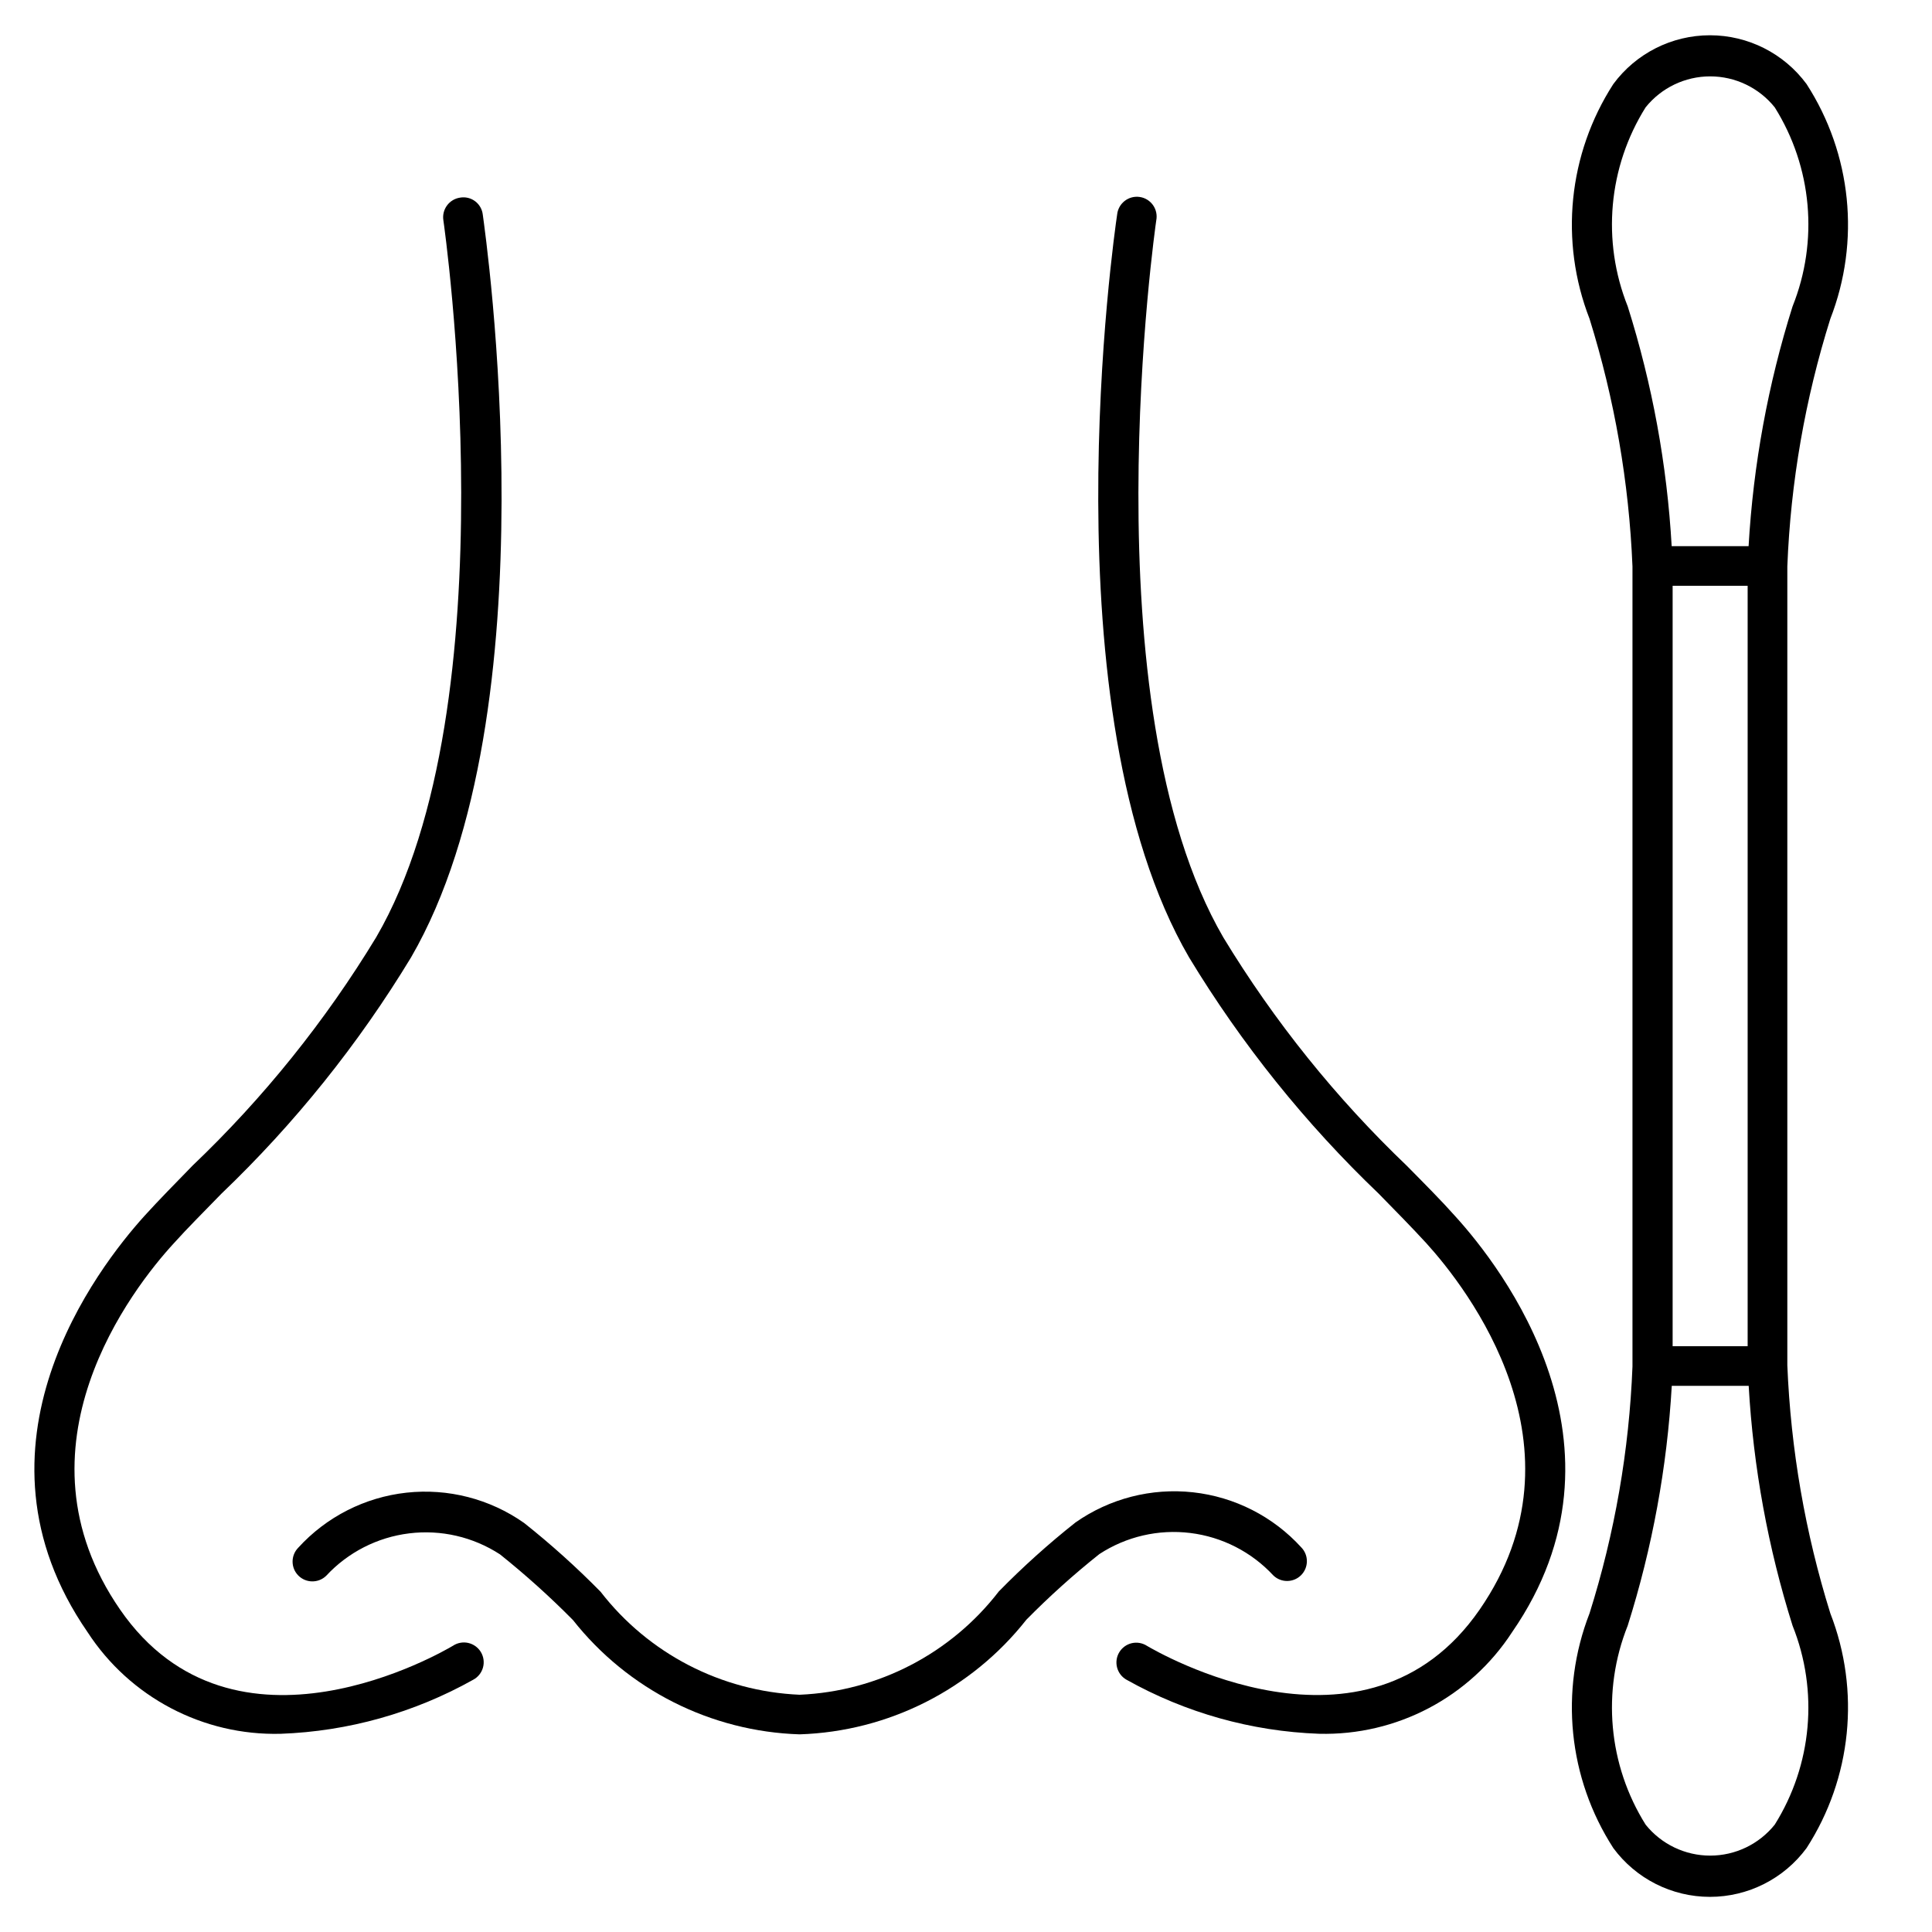
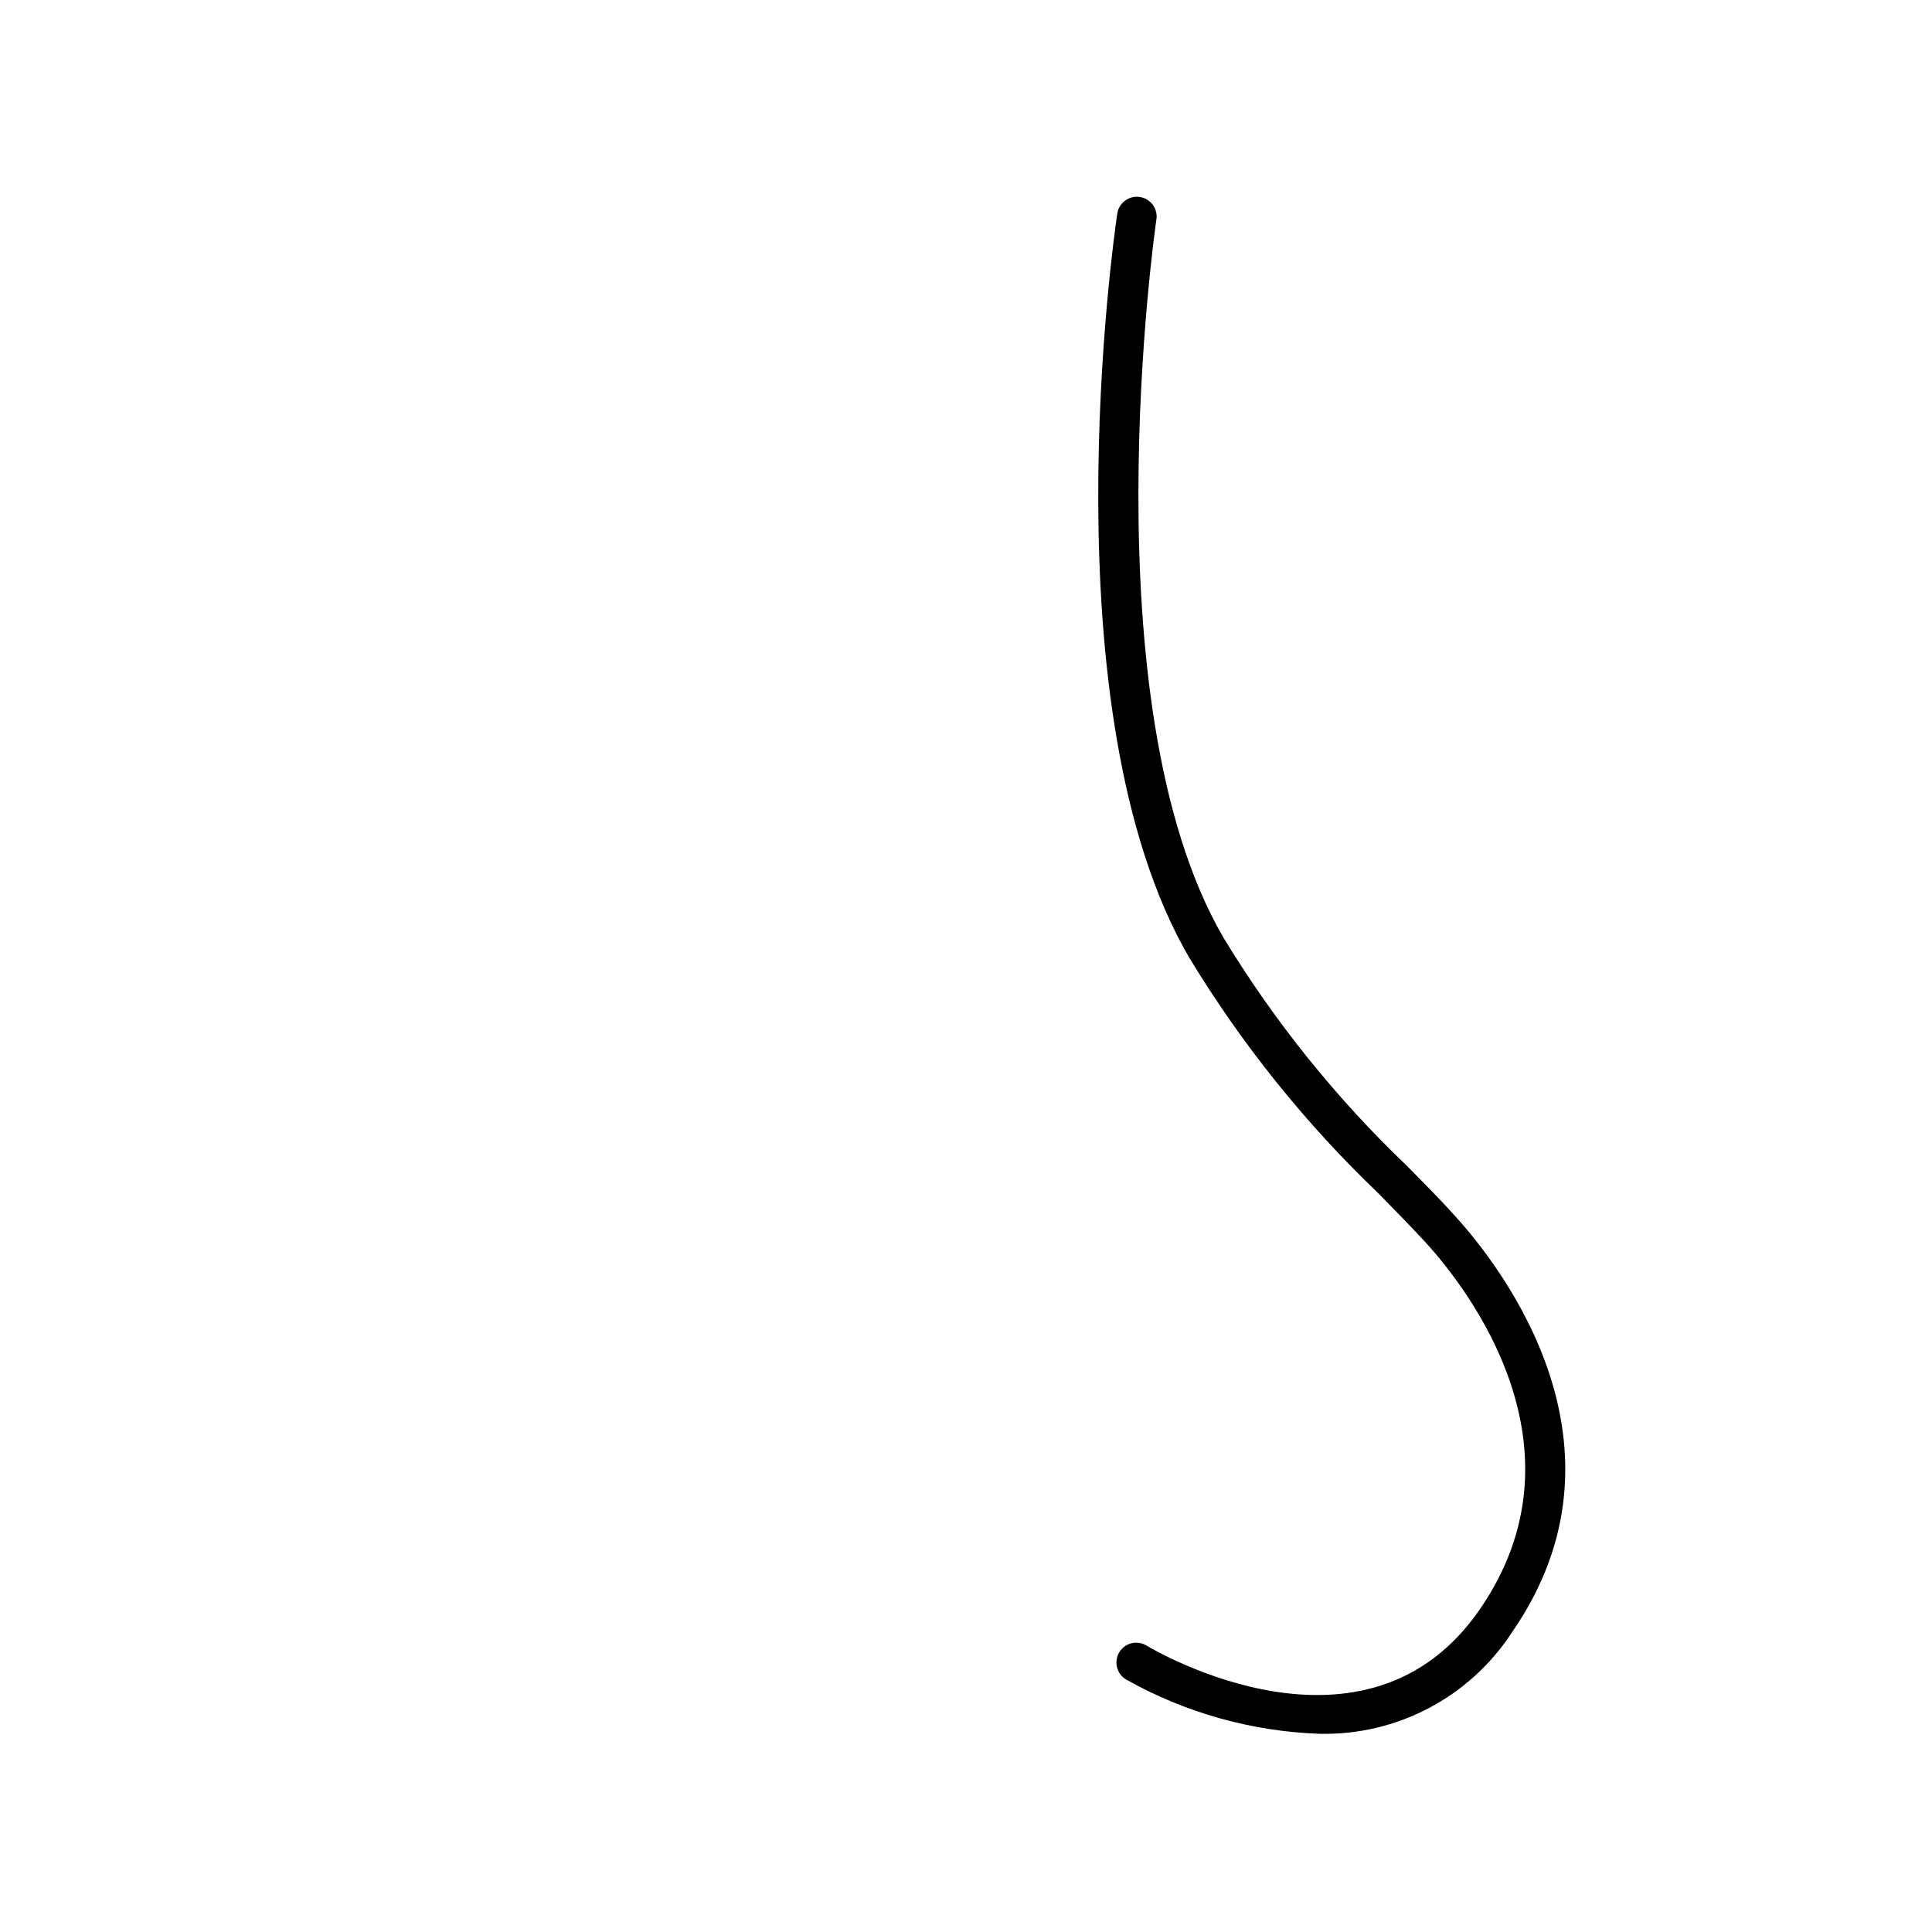
<svg xmlns="http://www.w3.org/2000/svg" fill="#000000" width="800px" height="800px" version="1.1" viewBox="144 144 512 512">
  <g>
-     <path d="m263.99 580.17c-2.352 1.387-58 34.07-88.168-9.613-29.684-42.992 3.316-85.207 14.254-97.086 3.777-4.199 8.02-8.398 12.594-13.121 19.43-18.578 36.324-39.633 50.258-62.621 37.91-65.328 19.73-191.51 19.016-196.84-0.156-1.418-0.895-2.707-2.035-3.562s-2.582-1.199-3.988-0.953c-1.379 0.203-2.621 0.945-3.449 2.062-0.832 1.117-1.184 2.523-0.98 3.898 0.188 1.258 18.348 127.88-17.781 190.02-13.484 22.227-29.848 42.578-48.656 60.523-4.641 4.766-8.984 9.172-12.848 13.434-12.133 13.457-49.102 60.855-15.012 110.21 11.223 17.273 30.609 27.48 51.199 26.953 17.895-0.648 35.375-5.559 50.992-14.316 1.273-0.672 2.219-1.84 2.606-3.231 0.387-1.387 0.188-2.875-0.555-4.113-0.742-1.234-1.961-2.109-3.371-2.422-1.406-0.309-2.883-0.027-4.074 0.781z" />
-     <path d="m481.45 561.51c2.059 1.984 5.332 1.953 7.356-0.074 2.019-2.027 2.047-5.301 0.055-7.356-7.469-8.199-17.668-13.391-28.691-14.605-11.023-1.211-22.109 1.637-31.18 8.012-7.133 5.652-13.906 11.746-20.277 18.242-12.691 16.477-32.016 26.504-52.797 27.395-20.742-0.887-40.043-10.871-52.75-27.289-6.379-6.492-13.152-12.586-20.281-18.242-9.07-6.379-20.156-9.23-31.18-8.02-11.023 1.215-21.223 6.41-28.688 14.609-1.992 2.059-1.969 5.332 0.051 7.359 2.023 2.027 5.297 2.059 7.359 0.074 5.773-6.231 13.566-10.219 22-11.258 8.43-1.043 16.957 0.93 24.078 5.566 6.777 5.418 13.234 11.23 19.332 17.402 14.578 18.465 36.566 29.551 60.078 30.293 23.527-0.766 45.516-11.883 60.082-30.375 6.094-6.184 12.559-11.996 19.352-17.402 7.117-4.644 15.648-6.625 24.086-5.586 8.438 1.035 16.234 5.023 22.016 11.254z" />
-     <path d="m617.66 505.8v-211.68c0.875-22.289 4.707-44.363 11.398-65.641 8-20.543 5.656-43.676-6.297-62.199-6-8.133-15.504-12.934-25.609-12.934s-19.613 4.801-25.609 12.934c-11.953 18.523-14.297 41.656-6.301 62.199 6.637 21.293 10.465 43.359 11.379 65.641v212.02c-0.871 22.215-4.695 44.211-11.379 65.414-7.996 20.543-5.652 43.676 6.301 62.199 5.996 8.133 15.504 12.934 25.609 12.934s19.609-4.801 25.609-12.934c11.953-18.523 14.297-41.656 6.297-62.199-6.656-21.324-10.488-43.43-11.398-65.75zm-42.297-280.6c-6.93-17.336-5.168-36.934 4.742-52.754 4.164-5.188 10.457-8.207 17.109-8.207s12.945 3.019 17.109 8.207c9.914 15.82 11.668 35.422 4.723 52.754-6.496 20.617-10.41 41.961-11.652 63.543h-20.383c-1.23-21.582-5.144-42.93-11.648-63.543zm31.781 74.039v201.52h-19.879v-201.52zm7.18 328.31c-4.164 5.191-10.457 8.207-17.109 8.207s-12.945-3.016-17.109-8.207c-9.91-15.816-11.672-35.418-4.742-52.75 6.512-20.617 10.434-41.961 11.672-63.543h20.383c1.227 21.586 5.133 42.938 11.629 63.562 6.938 17.324 5.184 36.918-4.723 52.73z" />
    <path d="m516.88 453c-18.812-17.965-35.18-38.328-48.68-60.562-36.129-62.137-17.969-188.76-17.781-190.02 0.281-1.41-0.027-2.875-0.855-4.051-0.828-1.176-2.102-1.961-3.523-2.168-1.422-0.211-2.871 0.172-4 1.059-1.133 0.883-1.852 2.195-1.992 3.629-0.797 5.332-18.895 131.52 19.062 196.82 13.93 23 30.836 44.062 50.273 62.641 4.555 4.641 8.773 8.941 12.594 13.098 10.812 11.902 43.809 54.137 14.148 97.109-30.164 43.664-85.793 11-88.168 9.613h0.004c-1.191-0.77-2.648-1.023-4.031-0.707-1.383 0.32-2.578 1.188-3.312 2.406-0.734 1.215-0.941 2.68-0.578 4.051 0.363 1.375 1.266 2.543 2.508 3.234 15.621 8.762 33.109 13.668 51.008 14.316 20.586 0.523 39.965-9.684 51.18-26.953 34.07-49.309-2.875-96.773-15.008-110.12-3.781-4.258-8.188-8.668-12.848-13.391z" />
  </g>
</svg>